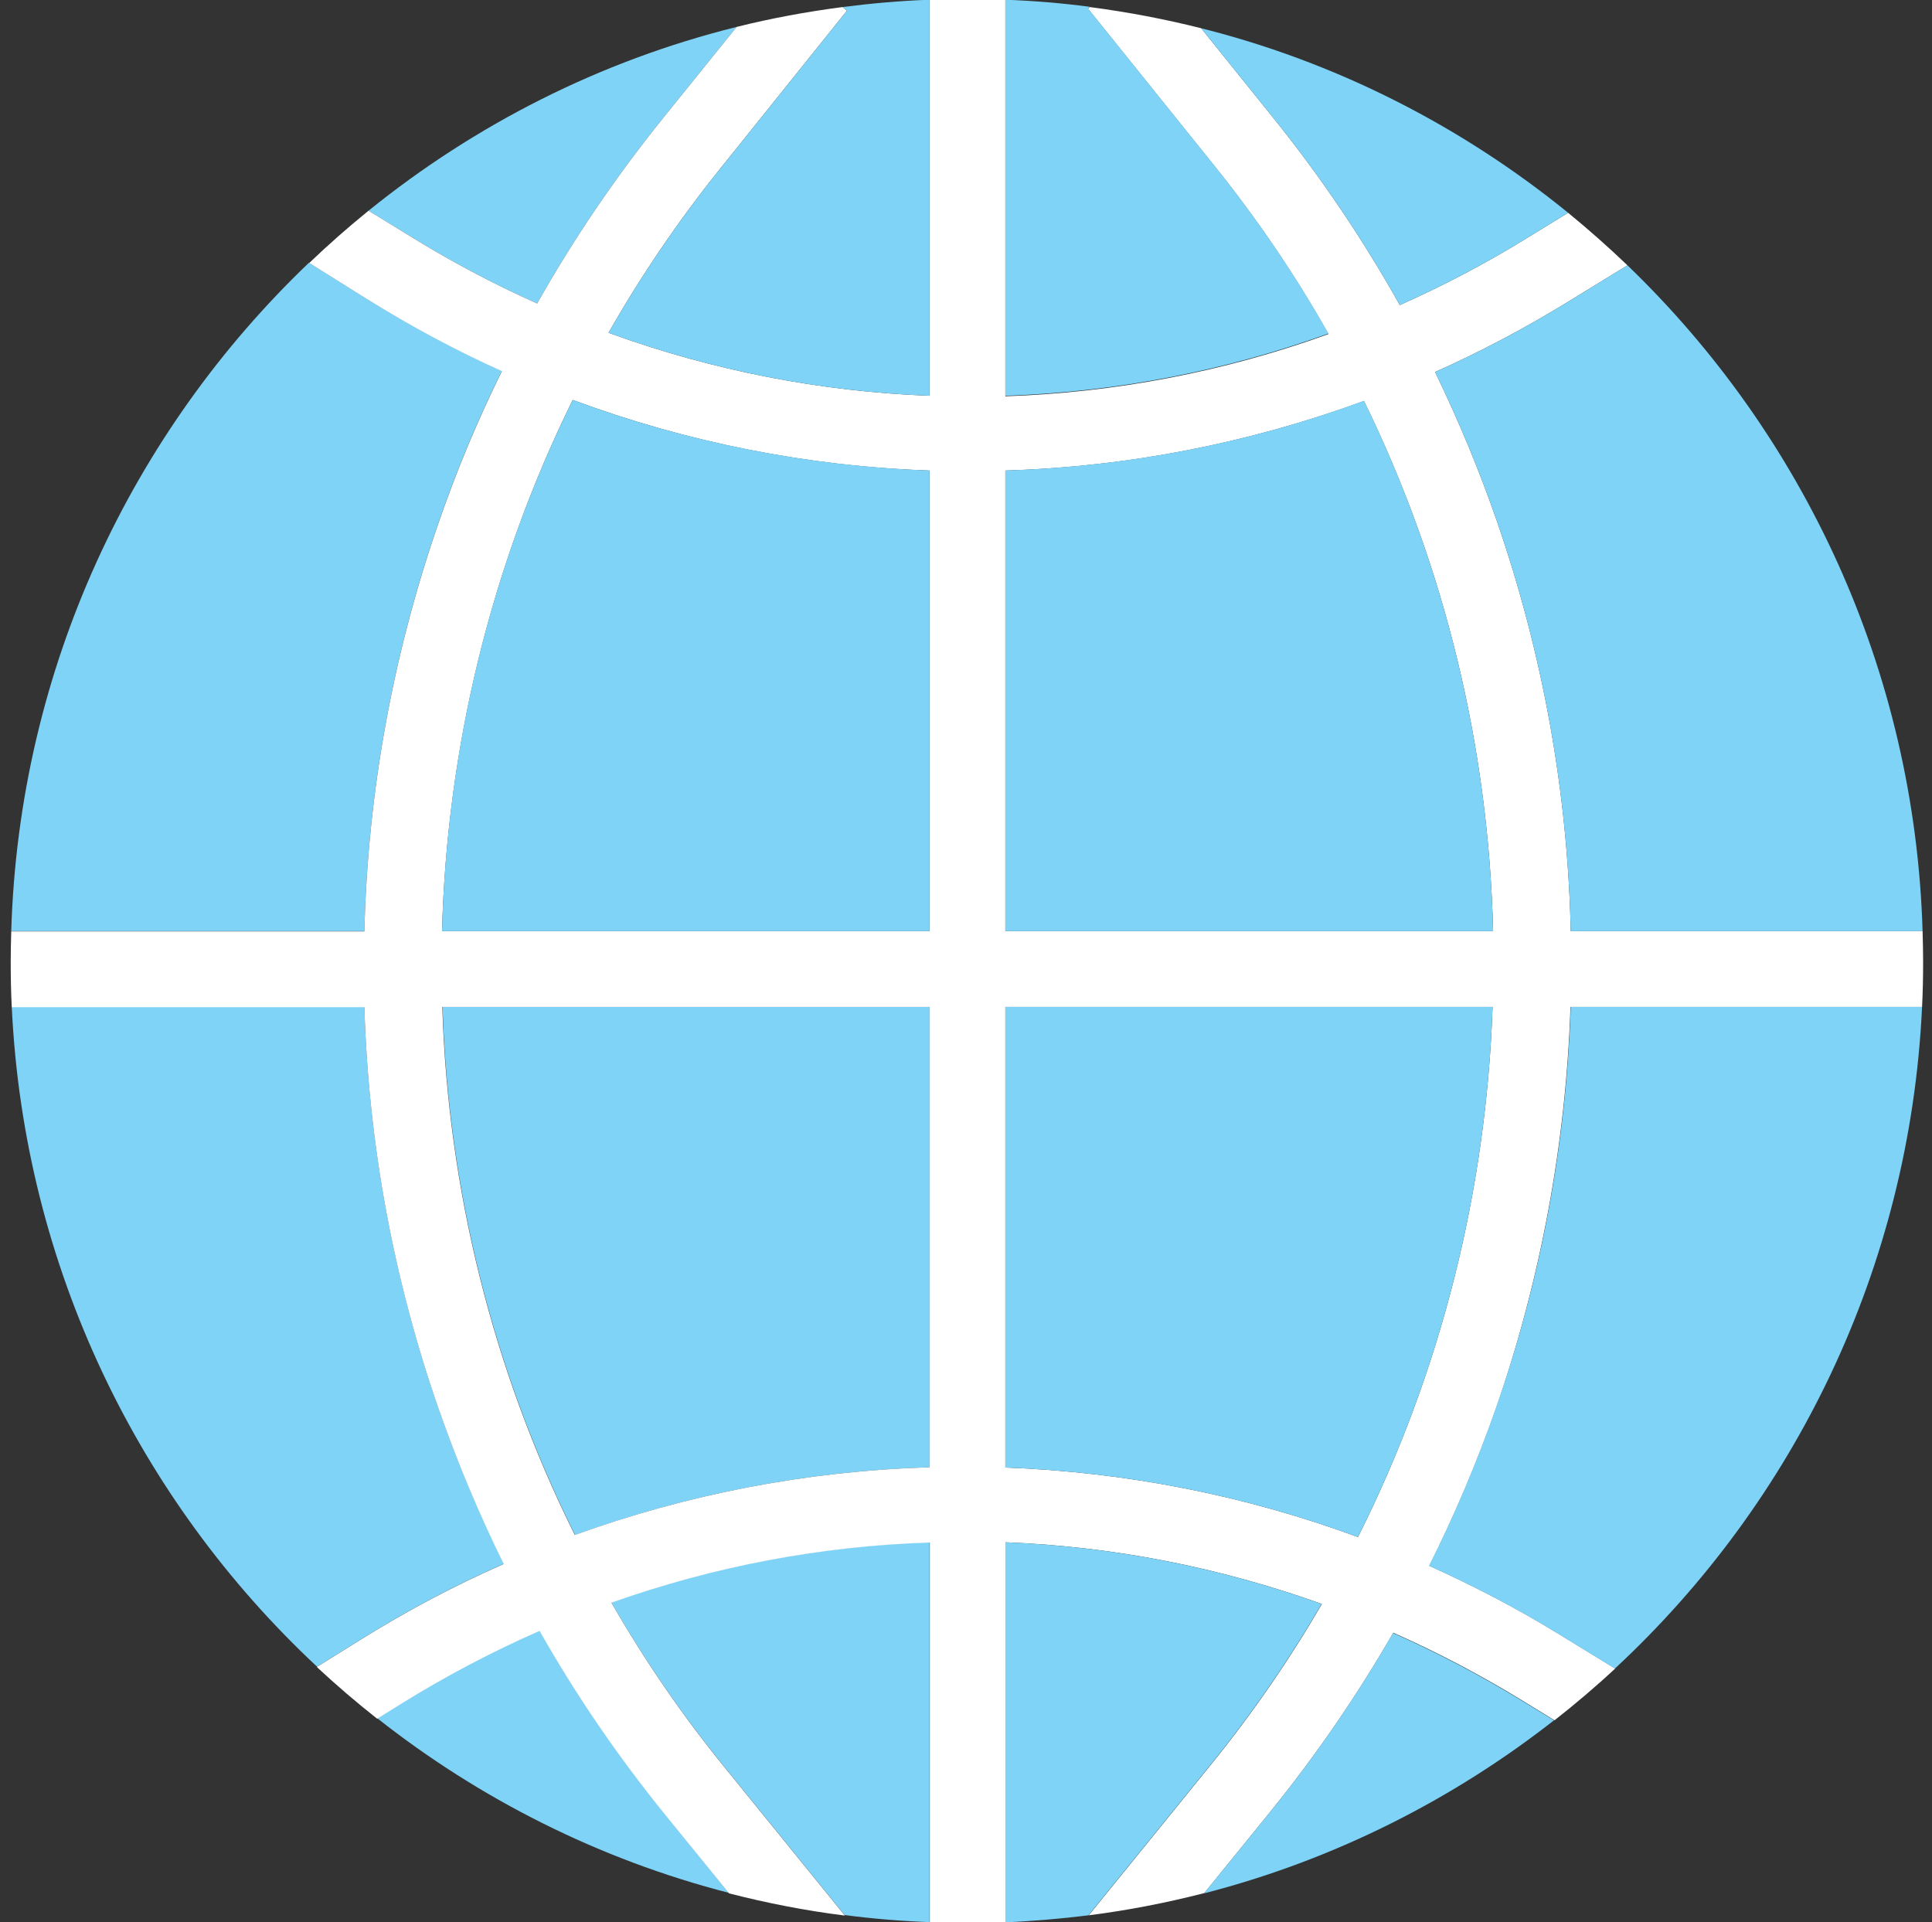
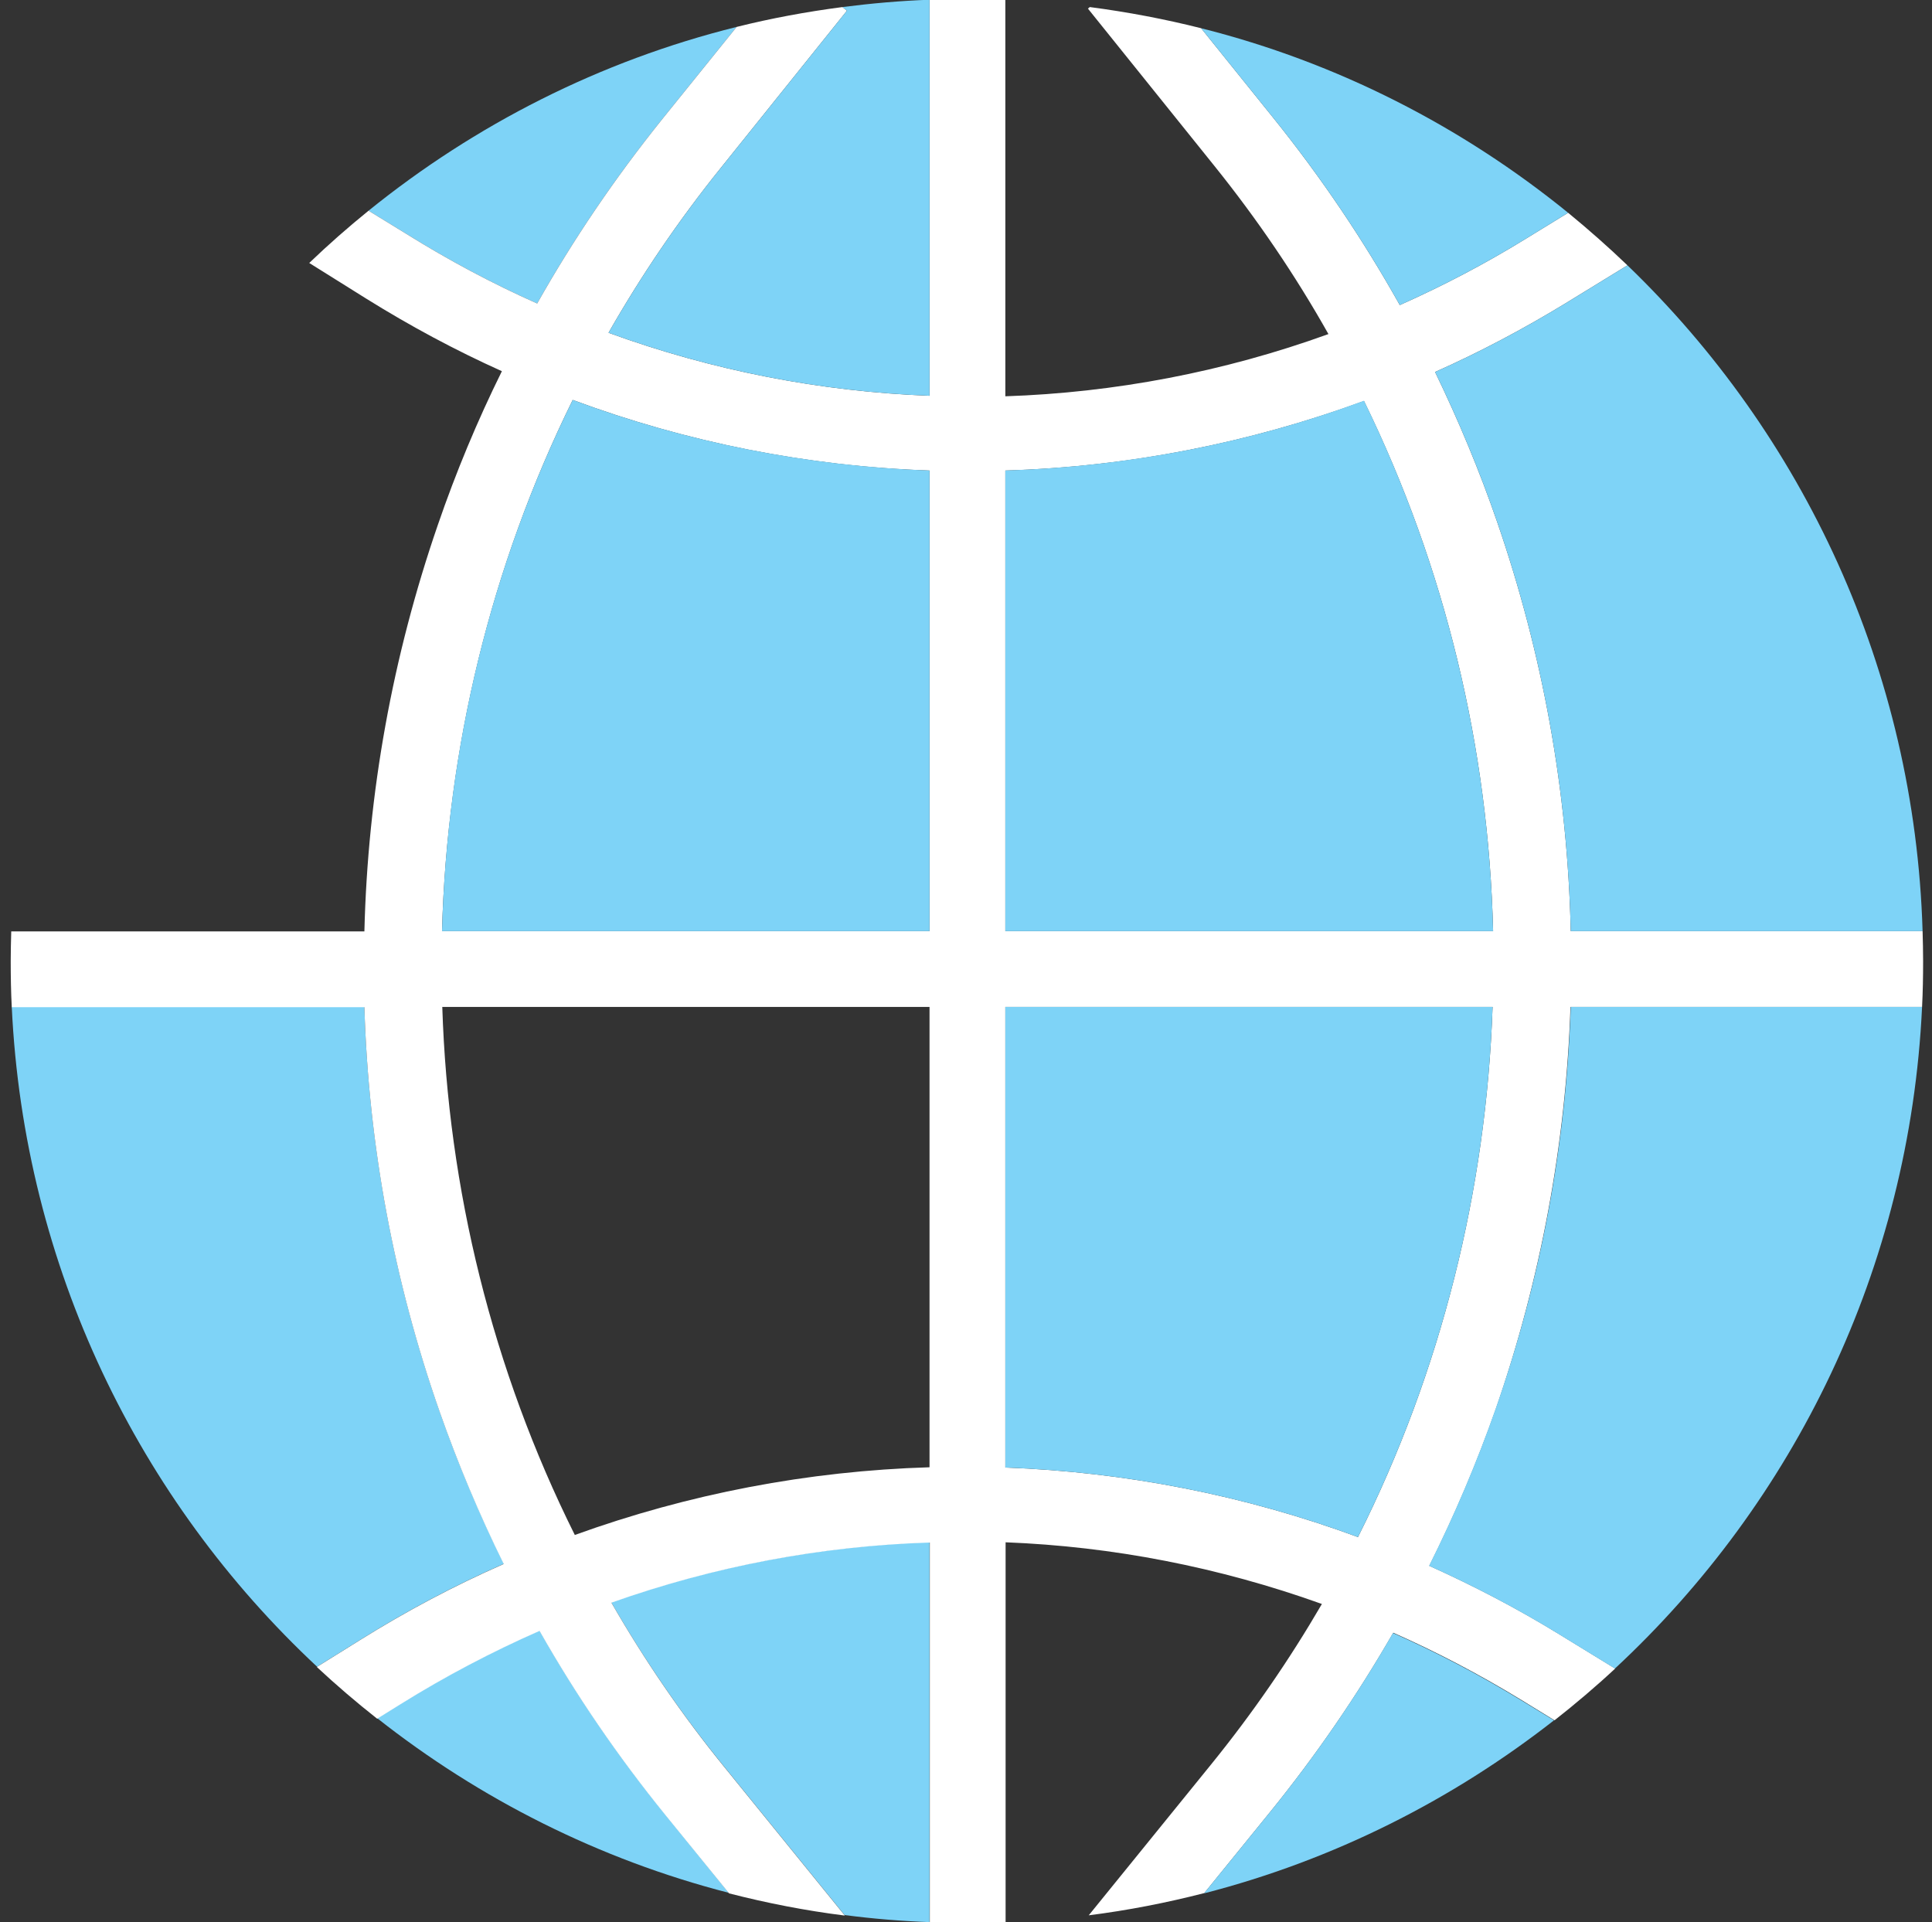
<svg xmlns="http://www.w3.org/2000/svg" version="1.1" x="0px" y="0px" viewBox="0 0 739.1 735.4" style="enable-background:new 0 0 739.1 735.4;" xml:space="preserve">
  <rect x="0" y="0" width="739.1" height="735.4" fill="#333333" stroke="none" />
  <style type="text/css">
	.st0{fill:#7ED3F7;}
	.st1{fill:#FFFFFF;}
</style>
  <g id="Layer_1">
</g>
  <g id="Layer_3">
    <path class="st0" d="M281.8,10.3l-28.8,35.7c-17.8,22.2-33.7,45.6-47.5,70.1c-17.1-7.6-33.8-16.5-50-26.6L141,80.6   C181.7,47.7,229.5,23.3,281.8,10.3z" />
-     <path class="st0" d="M192,141.9c-9.4,19-17.6,38.7-24.5,58.8c-17.3,50.2-26.8,102.4-28.1,155.5H4.3c3-100.6,46.2-191,113.9-255.7   l21.9,13.7C156.9,124.6,174.2,133.9,192,141.9z" />
    <path class="st0" d="M192.8,598.2c-18.9,8.3-37.2,18-54.8,29l-16.7,10.4C53.2,574,9.2,484.8,4.5,385.2h134.9   c1.6,52.9,11.3,104.9,28.8,154.8C175.2,559.9,183.4,579.3,192.8,598.2z" />
    <path class="st0" d="M278.8,724.1c-49.7-12.8-95.3-35.9-134.5-66.8l9-5.6c17.2-10.7,34.9-20,53.1-28c14,24.7,30.1,48.2,48.2,70.5   L278.8,724.1z" />
    <path class="st0" d="M355.6,589.9v145.4c-11-0.4-21.8-1.3-32.5-2.7l-46-56.7c-16.3-20-30.7-41.1-43.3-63   C273.3,599,314.4,591.3,355.6,589.9z" />
-     <path class="st0" d="M355.6,385.2v176.1c-46.5,1.4-92.3,10.2-135.6,25.9c-31.6-63.4-48.5-132.5-50.7-202H355.6z" />
    <path class="st1" d="M600.8,385.2h134.5c0.3-5.8,0.4-11.7,0.4-17.6c0-3.8-0.1-7.6-0.2-11.4H600.9c-1.2-53.4-10.7-105.9-28.1-156.4   c-6.8-19.7-14.8-38.9-23.8-57.5c17.1-7.6,33.7-16.4,49.8-26.2l23.8-14.6c-7.3-7-14.9-13.7-22.7-20.1l-16.3,10   c-15.6,9.6-31.7,18-48.1,25.3c-14-25-30.1-48.9-48.3-71.5l-27.7-34.4c-13.9-3.5-28.1-6.2-42.6-8.1h0l-0.7,0.6l48.4,60.2   c16.4,20.4,31,41.9,43.6,64.3c-40.1,14.5-81.8,22.4-123.6,23.8V-0.1c-4.9-0.2-9.8-0.3-14.7-0.3c-4.8,0-9.6,0.1-14.3,0.3v151.5   c-41.6-1.6-83-9.6-122.8-24.1c12.5-21.9,26.8-43,42.9-63L324,4.1l-1.7-1.4C308.5,4.5,295,7,281.8,10.3l-28.8,35.7   c-17.8,22.2-33.7,45.6-47.5,70.1c-17.1-7.6-33.8-16.5-50-26.6L141,80.6c-7.9,6.4-15.4,13-22.7,20l21.9,13.7   c16.7,10.4,34,19.7,51.8,27.7c-9.4,19-17.6,38.7-24.5,58.8c-17.3,50.2-26.8,102.4-28.1,155.5H4.3c-0.1,3.8-0.2,7.6-0.2,11.4   c0,5.9,0.1,11.8,0.4,17.6h134.9c1.6,52.9,11.3,104.9,28.8,154.8c7,19.9,15.2,39.4,24.5,58.2c-18.9,8.3-37.2,18-54.8,29l-16.7,10.4   c7.4,6.9,15.1,13.5,23.1,19.8l9-5.6c17.2-10.7,34.9-20,53.1-28c14,24.7,30.1,48.2,48.2,70.5l24.3,29.9c14.4,3.7,29.2,6.6,44.3,8.5   l-46-56.7c-16.3-20-30.7-41.1-43.3-63c39.5-14,80.6-21.7,121.8-23v145.4c4.8,0.2,9.5,0.3,14.3,0.3c4.9,0,9.8-0.1,14.7-0.3V590   c41,1.6,81.7,9.5,121,23.6c-12.4,21.3-26.5,41.8-42.4,61.4l-46.8,57.7c15-1.9,29.8-4.8,44.2-8.5l25.1-30.9   c17.6-21.7,33.4-44.7,47.2-68.7c16.5,7.3,32.7,15.8,48.5,25.4l13.2,8.1c8-6.3,15.8-12.9,23.2-19.8l-21.2-13   c-16.1-9.9-32.8-18.6-49.9-26.3c9.7-19.4,18.2-39.4,25.4-59.9C589.4,489.4,599,437.8,600.8,385.2z M521.8,153.4   c31.2,63.8,47.7,133.1,49.4,202.8H384.6V180C431.6,178.6,477.9,169.5,521.8,153.4z M219.1,153c43.6,16.2,89.7,25.4,136.5,27v176.2   H169.1C171,286.4,187.6,216.9,219.1,153z M219.9,587.2c-31.6-63.4-48.5-132.5-50.7-202h186.4v176.1   C309.1,562.7,263.3,571.5,219.9,587.2z M519.5,588c-43.1-15.9-88.7-24.9-134.9-26.6V385.2H571C568.6,455,551.5,524.3,519.5,588z" />
    <path class="st0" d="M599.9,81.4l-16.3,10c-15.6,9.6-31.7,18-48.1,25.3c-14-25-30.1-48.9-48.3-71.5l-27.7-34.4   C511.6,23.9,559.3,48.4,599.9,81.4z" />
    <path class="st0" d="M735.5,356.2H600.9c-1.2-53.4-10.7-105.9-28.1-156.4c-6.8-19.7-14.8-38.9-23.8-57.5   c17.1-7.6,33.7-16.4,49.8-26.2l23.8-14.6C689.7,166.1,732.5,256.1,735.5,356.2z" />
    <path class="st0" d="M735.3,385.2c-4.7,100-49,189.5-117.5,253.1l-21.2-13c-16.1-9.9-32.8-18.6-49.9-26.3   c9.7-19.4,18.2-39.4,25.4-59.9c17.4-49.6,27-101.3,28.8-153.9H735.3z" />
    <path class="st0" d="M594.5,658.1c-39.1,30.6-84.5,53.5-133.9,66.2l25.1-30.9c17.6-21.7,33.4-44.7,47.2-68.7   c16.5,7.3,32.7,15.8,48.5,25.4L594.5,658.1z" />
-     <path class="st0" d="M505.6,613.6c-12.4,21.3-26.5,41.8-42.4,61.4l-46.8,57.7c-10.5,1.3-21.1,2.2-31.8,2.7V590   C425.5,591.6,466.3,599.5,505.6,613.6z" />
    <path class="st0" d="M571,385.2c-2.4,69.8-19.5,139.1-51.5,202.8c-43.1-15.9-88.7-24.9-134.9-26.6V385.2H571z" />
    <path class="st0" d="M571.2,356.2H384.6V180c47-1.5,93.4-10.5,137.2-26.7C553,217.2,569.5,286.5,571.2,356.2z" />
-     <path class="st0" d="M508.2,127.6c-40.1,14.5-81.8,22.4-123.6,23.8V-0.1c10.9,0.4,21.7,1.3,32.3,2.7l-0.7,0.6l48.4,60.2   C481,83.8,495.6,105.3,508.2,127.6z" />
    <path class="st0" d="M355.6-0.1v151.5c-41.6-1.6-83-9.6-122.8-24.1c12.5-21.9,26.8-43,42.9-63L324,4.1l-1.7-1.4   C333.2,1.3,344.4,0.3,355.6-0.1z" />
    <path class="st0" d="M355.6,180v176.2H169.1c1.8-69.8,18.5-139.4,50-203.2C262.7,169.2,308.8,178.3,355.6,180z" />
  </g>
  <g id="Layer_2">
</g>
  <g id="Layer_4">
</g>
</svg>